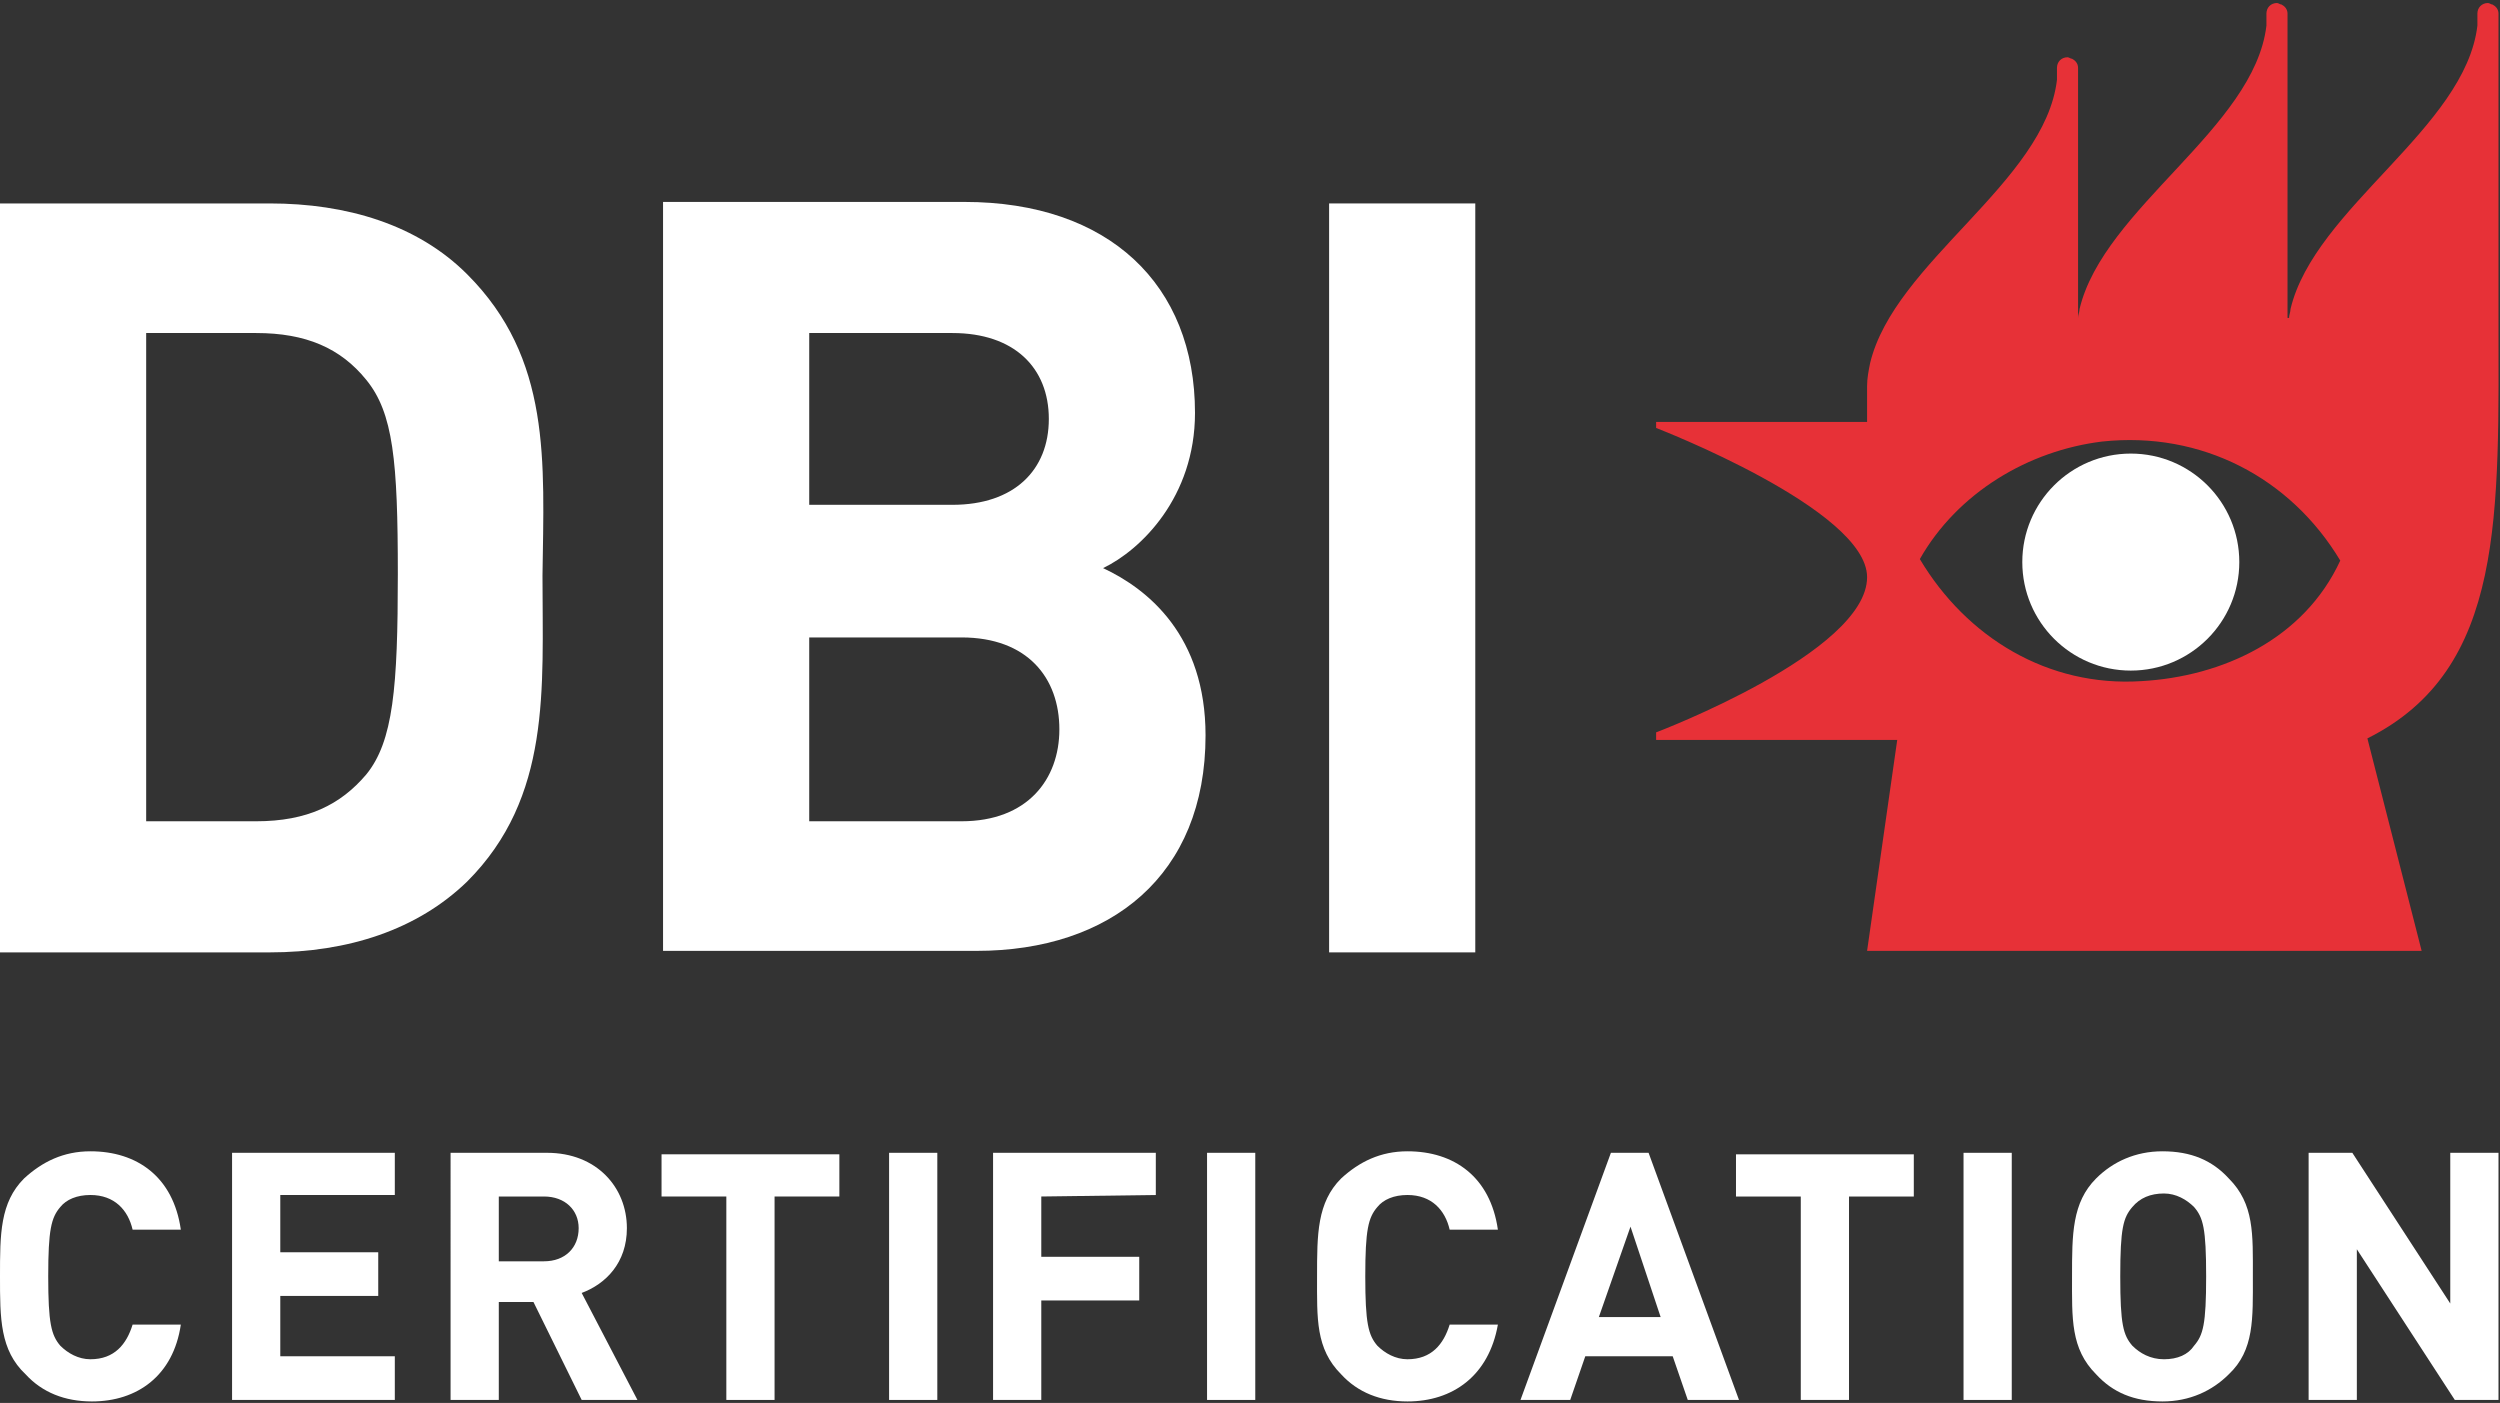
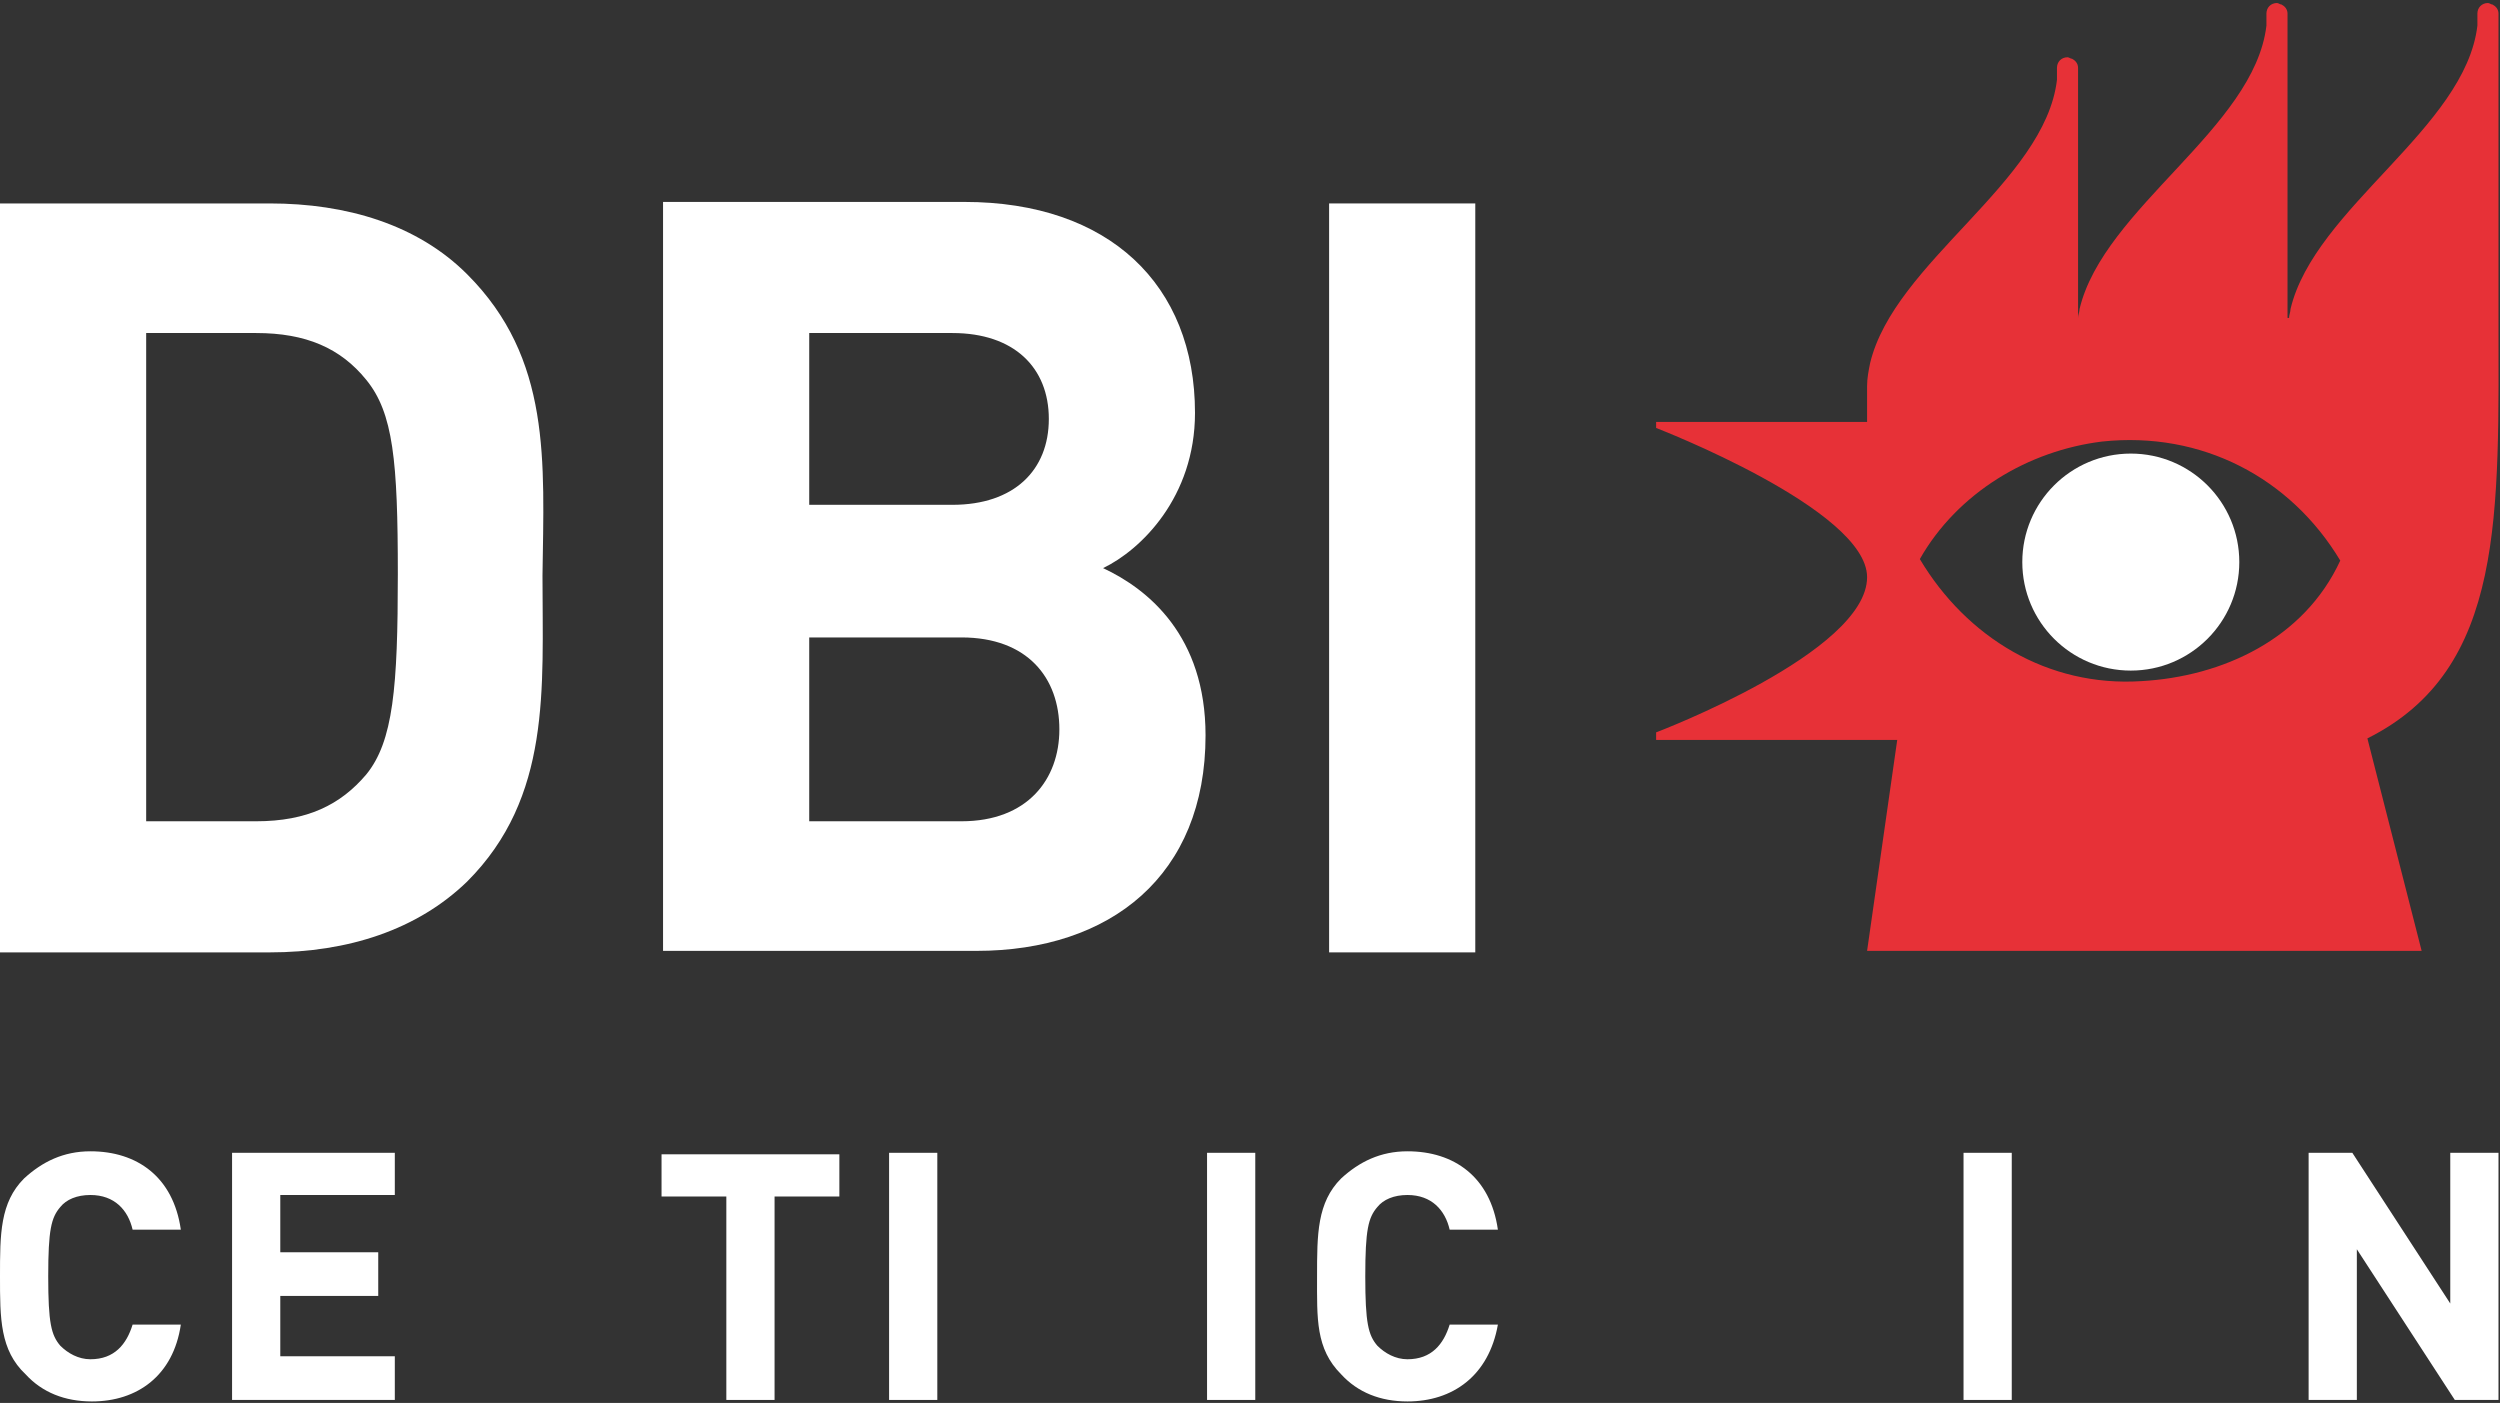
<svg xmlns="http://www.w3.org/2000/svg" version="1.1" id="Layer_1" x="0px" y="0px" viewBox="0 0 165.9 93.1" style="enable-background:new 0 0 165.9 93.1;" xml:space="preserve">
  <rect x="0" y="0" width="165.9" height="93.1" fill="#333333" stroke="none" />
  <style type="text/css">
	.st0{fill:#FFFFFF;}
	.st1{fill:#E73137;}
</style>
  <g>
    <rect x="88.2" y="13.5" class="st0" width="9.7" height="49.7" />
    <path class="st0" d="M31,18.2c-3.3-3.3-8-4.7-13.1-4.7h-2.1H0v49.7h15.8h2.1c5.2,0,9.8-1.5,13.1-4.7c5.6-5.6,5-12.8,5-20.3   C36.1,30.6,36.6,23.8,31,18.2z M24.3,51.4c-1.7,2-3.9,3.1-7.3,3.1h-1.2H9.7V22.1h6.1H17c3.3,0,5.6,1,7.3,3.1   c1.8,2.2,2.1,5.4,2.1,12.9S26.1,49.2,24.3,51.4z" />
    <path class="st0" d="M73.2,37.7c2.5-1.2,6.1-4.7,6.1-10.3c0-8.5-5.7-14-15.3-14H44v49.7h20.8c8.9,0,15.2-5,15.2-14.3   C80,42.2,76.2,39.1,73.2,37.7z M53.7,22.1h9.5c4.1,0,6.4,2.3,6.4,5.7s-2.3,5.7-6.4,5.7h-9.5C53.7,33.5,53.7,22.1,53.7,22.1z    M63.8,54.5H53.7V42.3h10.1c4.4,0,6.5,2.7,6.5,6.1C70.3,51.7,68.2,54.5,63.8,54.5z" />
  </g>
  <path class="st1" d="M165.8,20.8V0.9c0-0.3-0.2-0.5-0.4-0.6c-0.1,0-0.2-0.1-0.3-0.1c-0.4,0-0.7,0.3-0.7,0.7c0,0.3,0,0.5,0,0.8  c-0.8,6.8-10.8,12.1-12.4,18.8c0,0.2-0.1,0.4-0.1,0.6c0,0,0,0-0.1,0V0.9c0-0.3-0.2-0.5-0.4-0.6c-0.1,0-0.2-0.1-0.3-0.1  c-0.4,0-0.7,0.3-0.7,0.7c0,0.3,0,0.5,0,0.8c-0.8,6.8-10.8,12.1-12.4,18.8c0,0.2-0.1,0.4-0.1,0.6V5.8V4.5c0-0.3-0.2-0.5-0.4-0.6  c-0.1,0-0.2-0.1-0.3-0.1c-0.4,0-0.7,0.3-0.7,0.7c0,0.3,0,0.5,0,0.8c-0.8,6.8-10.8,12.1-12.4,18.8c-0.1,0.5-0.2,1-0.2,1.5V28h-14v0.4  c0,0,14,5.4,14,9.9c0,5-14,10.3-14,10.3v0.5h16l-2,14H159h1.7L157.1,49C166.3,44.4,165.8,34.1,165.8,20.8z M142.1,45.2  c-6.2,0.4-11.6-2.9-14.7-8.1c2.5-4.4,7.2-7.2,12.1-7.8c6.6-0.7,12.5,2.4,15.8,7.9C152.9,42.4,147.5,44.9,142.1,45.2z" />
  <circle class="st0" cx="141.4" cy="37.3" r="7.2" />
  <g>
    <g>
      <path class="st0" d="M6.1,93c-1.8,0-3.3-0.6-4.4-1.8C0,89.6,0,87.5,0,84.7s0-4.9,1.6-6.5c1.2-1.1,2.6-1.8,4.4-1.8    c3.1,0,5.5,1.7,6,5.2H8.8c-0.3-1.3-1.2-2.3-2.8-2.3c-0.9,0-1.6,0.3-2,0.8c-0.6,0.7-0.8,1.5-0.8,4.6s0.2,3.9,0.8,4.6    c0.5,0.5,1.2,0.9,2,0.9c1.6,0,2.4-1,2.8-2.3H12C11.5,91.3,9.1,93,6.1,93z" />
      <path class="st0" d="M15.4,92.9V76.5h10.8v2.8h-7.6v3.8h6.5V86h-6.5v4h7.6v2.9C26.2,92.9,15.4,92.9,15.4,92.9z" />
-       <path class="st0" d="M38.6,92.9l-3.2-6.5h-2.3v6.5h-3.2V76.5h6.4c3.3,0,5.3,2.3,5.3,5c0,2.3-1.4,3.7-3,4.3l3.7,7.1H38.6z     M36.1,79.4h-3v4.3h3c1.4,0,2.3-0.9,2.3-2.2C38.4,80.3,37.5,79.4,36.1,79.4z" />
      <path class="st0" d="M51.4,79.4v13.5h-3.2V79.4h-4.3v-2.8h11.8v2.8H51.4z" />
      <path class="st0" d="M59,92.9V76.5h3.2v16.4H59z" />
-       <path class="st0" d="M69.1,79.4v4h6.5v2.9h-6.5v6.6h-3.2V76.5h10.8v2.8L69.1,79.4L69.1,79.4z" />
      <path class="st0" d="M80.1,92.9V76.5h3.2v16.4H80.1z" />
      <path class="st0" d="M93.4,93c-1.8,0-3.3-0.6-4.4-1.8c-1.7-1.7-1.6-3.7-1.6-6.5s0-4.9,1.6-6.5c1.2-1.1,2.6-1.8,4.4-1.8    c3.1,0,5.5,1.7,6,5.2h-3.2c-0.3-1.3-1.2-2.3-2.8-2.3c-0.9,0-1.6,0.3-2,0.8c-0.6,0.7-0.8,1.5-0.8,4.6s0.2,3.9,0.8,4.6    c0.5,0.5,1.2,0.9,2,0.9c1.6,0,2.4-1,2.8-2.3h3.2C98.8,91.3,96.4,93,93.4,93z" />
-       <path class="st0" d="M112,92.9l-1-2.9h-5.8l-1,2.9h-3.3l6-16.4h2.5l6,16.4H112z M108.2,81.4l-2.1,6h4.1L108.2,81.4z" />
-       <path class="st0" d="M122.7,79.4v13.5h-3.2V79.4h-4.3v-2.8H127v2.8H122.7z" />
      <path class="st0" d="M130.3,92.9V76.5h3.2v16.4H130.3z" />
-       <path class="st0" d="M147.9,91.2c-1.1,1.1-2.6,1.8-4.4,1.8c-1.9,0-3.3-0.6-4.4-1.8c-1.7-1.7-1.6-3.7-1.6-6.5s0-4.9,1.6-6.5    c1.1-1.1,2.6-1.8,4.4-1.8c1.9,0,3.3,0.6,4.4,1.8c1.7,1.7,1.6,3.7,1.6,6.5S149.6,89.6,147.9,91.2z M145.6,80.1    c-0.5-0.5-1.2-0.9-2-0.9c-0.9,0-1.6,0.3-2.1,0.9c-0.6,0.7-0.8,1.4-0.8,4.6s0.2,3.9,0.8,4.6c0.5,0.5,1.2,0.9,2.1,0.9    c0.9,0,1.6-0.3,2-0.9c0.6-0.7,0.8-1.4,0.8-4.6S146.2,80.8,145.6,80.1z" />
      <path class="st0" d="M162.9,92.9l-6.5-10v10h-3.2V76.5h2.9l6.5,10v-10h3.2v16.4H162.9z" />
    </g>
  </g>
  <g id="lines">
</g>
  <g id="Layer_2_1_">
</g>
  <g id="Layer_3">
</g>
</svg>